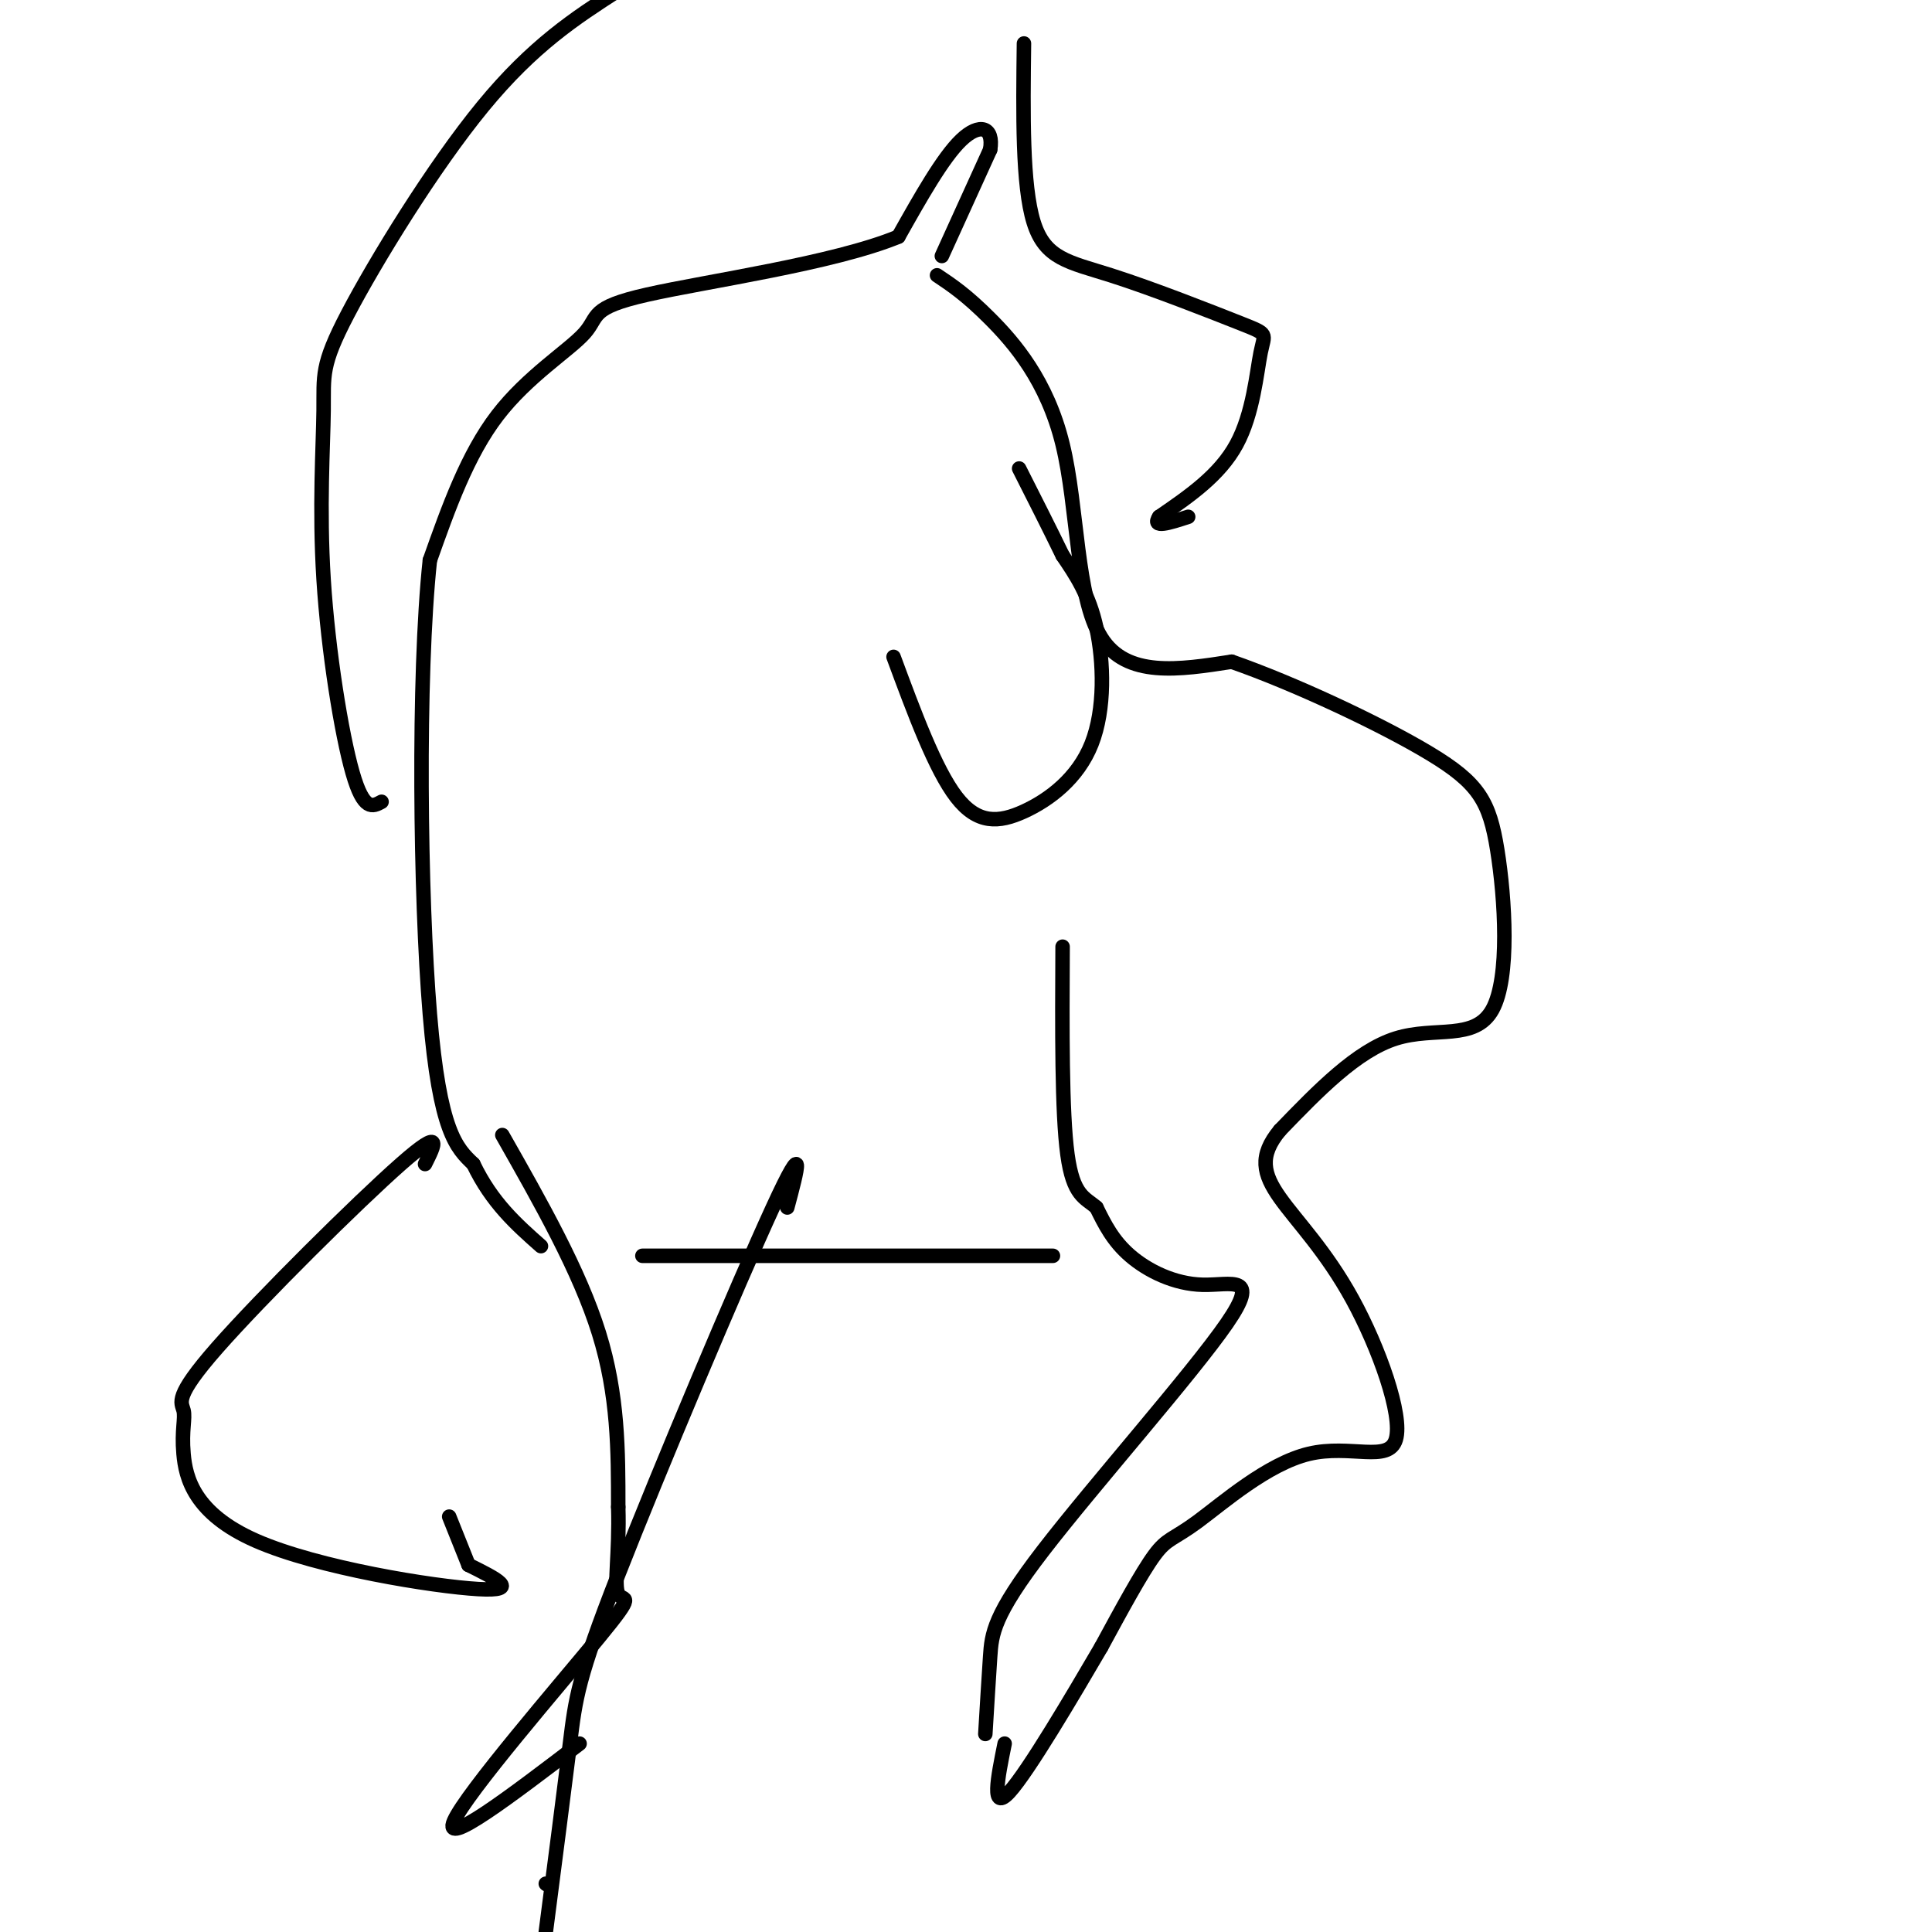
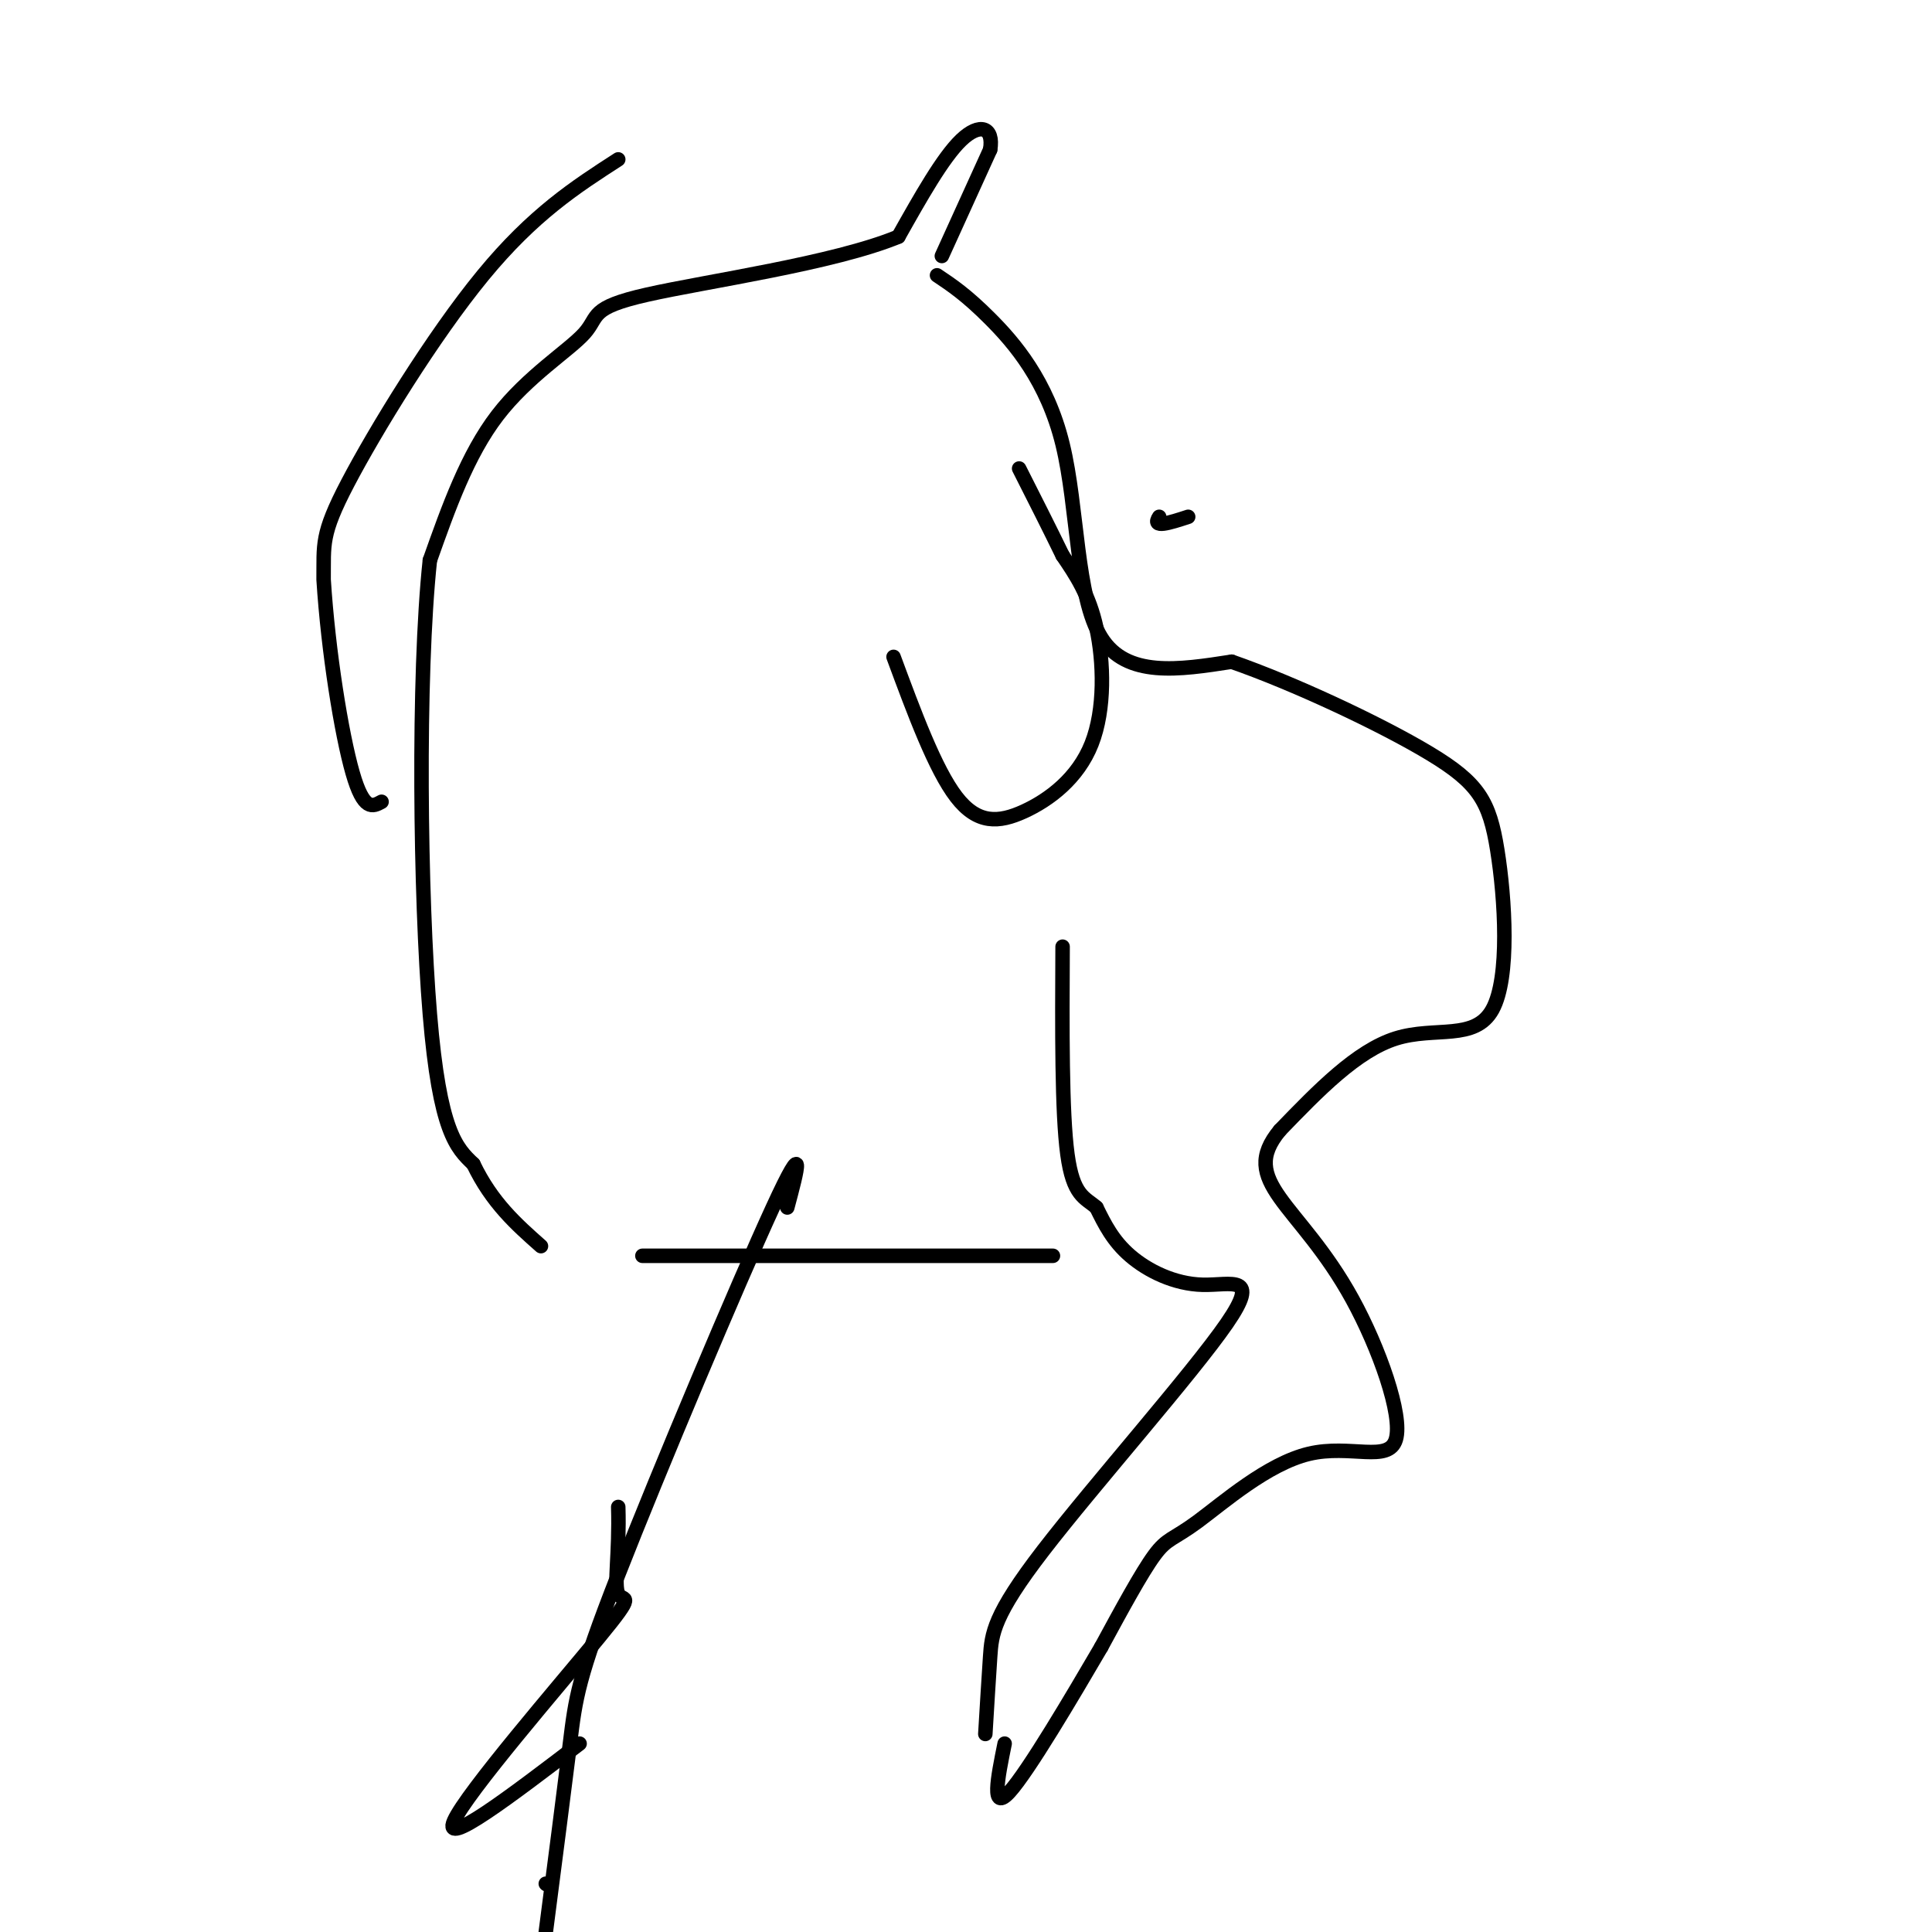
<svg xmlns="http://www.w3.org/2000/svg" viewBox="0 0 400 400" version="1.1">
  <g fill="none" stroke="#000000" stroke-width="3" stroke-linecap="round" stroke-linejoin="round">
    <path d="M195,53c0.000,0.000 10.000,-22.000 10,-22" />
    <path d="M205,31c0.800,-4.756 -2.200,-5.644 -6,-2c-3.800,3.644 -8.400,11.822 -13,20" />
    <path d="M186,49c-13.242,5.502 -39.848,9.258 -52,12c-12.152,2.742 -9.848,4.469 -13,8c-3.152,3.531 -11.758,8.866 -18,17c-6.242,8.134 -10.121,19.067 -14,30" />
    <path d="M89,116c-2.578,24.178 -2.022,69.622 0,94c2.022,24.378 5.511,27.689 9,31" />
    <path d="M98,241c3.833,8.000 8.917,12.500 14,17" />
-     <path d="M104,235c8.000,14.083 16.000,28.167 20,41c4.000,12.833 4.000,24.417 4,36" />
    <path d="M128,312c0.300,9.758 -0.951,16.152 0,18c0.951,1.848 4.102,-0.848 -4,9c-8.102,9.848 -27.458,32.242 -30,38c-2.542,5.758 11.729,-5.121 26,-16" />
    <path d="M163,250c2.083,-7.786 4.167,-15.571 -3,0c-7.167,15.571 -23.583,54.500 -32,76c-8.417,21.500 -8.833,25.571 -10,35c-1.167,9.429 -3.083,24.214 -5,39" />
    <path d="M113,390c0.000,0.000 0.100,0.100 0.1,0.1" />
    <path d="M185,136c4.314,11.660 8.628,23.321 13,29c4.372,5.679 8.801,5.378 14,3c5.199,-2.378 11.169,-6.833 14,-14c2.831,-7.167 2.523,-17.048 1,-24c-1.523,-6.952 -4.262,-10.976 -7,-15" />
    <path d="M220,115c-2.667,-5.500 -5.833,-11.750 -9,-18" />
    <path d="M194,57c3.030,2.024 6.060,4.048 11,9c4.940,4.952 11.792,12.833 15,26c3.208,13.167 2.774,31.619 8,40c5.226,8.381 16.113,6.690 27,5" />
    <path d="M255,137c12.662,4.390 30.818,12.864 41,19c10.182,6.136 12.389,9.933 14,20c1.611,10.067 2.626,26.403 -1,33c-3.626,6.597 -11.893,3.456 -20,6c-8.107,2.544 -16.053,10.772 -24,19" />
    <path d="M265,234c-4.423,5.310 -3.481,9.084 0,14c3.481,4.916 9.500,10.975 15,21c5.500,10.025 10.479,24.018 9,29c-1.479,4.982 -9.417,0.954 -18,3c-8.583,2.046 -17.811,10.166 -23,14c-5.189,3.834 -6.340,3.381 -9,7c-2.660,3.619 -6.830,11.309 -11,19" />
    <path d="M228,341c-5.889,10.067 -15.111,25.733 -19,30c-3.889,4.267 -2.444,-2.867 -1,-10" />
    <path d="M204,359c0.341,-5.641 0.683,-11.281 1,-16c0.317,-4.719 0.610,-8.516 11,-22c10.390,-13.484 30.878,-36.656 38,-47c7.122,-10.344 0.879,-7.862 -5,-8c-5.879,-0.138 -11.394,-2.897 -15,-6c-3.606,-3.103 -5.303,-6.552 -7,-10" />
    <path d="M227,250c-2.378,-2.089 -4.822,-2.311 -6,-11c-1.178,-8.689 -1.089,-25.844 -1,-43" />
    <path d="M218,260c0.000,0.000 -85.000,0.000 -85,0" />
-     <path d="M88,241c1.984,-3.949 3.968,-7.899 -5,0c-8.968,7.899 -28.887,27.645 -38,38c-9.113,10.355 -7.420,11.319 -7,13c0.420,1.681 -0.434,4.079 0,9c0.434,4.921 2.155,12.363 15,18c12.845,5.637 36.813,9.468 46,10c9.187,0.532 3.594,-2.234 -2,-5" />
-     <path d="M97,324c-1.000,-2.500 -2.500,-6.250 -4,-10" />
-     <path d="M79,166c-1.849,1.013 -3.698,2.026 -6,-6c-2.302,-8.026 -5.056,-25.090 -6,-40c-0.944,-14.910 -0.078,-27.667 0,-35c0.078,-7.333 -0.633,-9.244 5,-20c5.633,-10.756 17.609,-30.359 28,-43c10.391,-12.641 19.195,-18.321 28,-24" />
-     <path d="M212,9c-0.184,14.681 -0.368,29.362 2,37c2.368,7.638 7.286,8.232 16,11c8.714,2.768 21.222,7.711 27,10c5.778,2.289 4.825,1.924 4,6c-0.825,4.076 -1.521,12.593 -5,19c-3.479,6.407 -9.739,10.703 -16,15" />
+     <path d="M79,166c-1.849,1.013 -3.698,2.026 -6,-6c-2.302,-8.026 -5.056,-25.090 -6,-40c0.078,-7.333 -0.633,-9.244 5,-20c5.633,-10.756 17.609,-30.359 28,-43c10.391,-12.641 19.195,-18.321 28,-24" />
    <path d="M240,107c-1.667,2.500 2.167,1.250 6,0" />
  </g>
</svg>